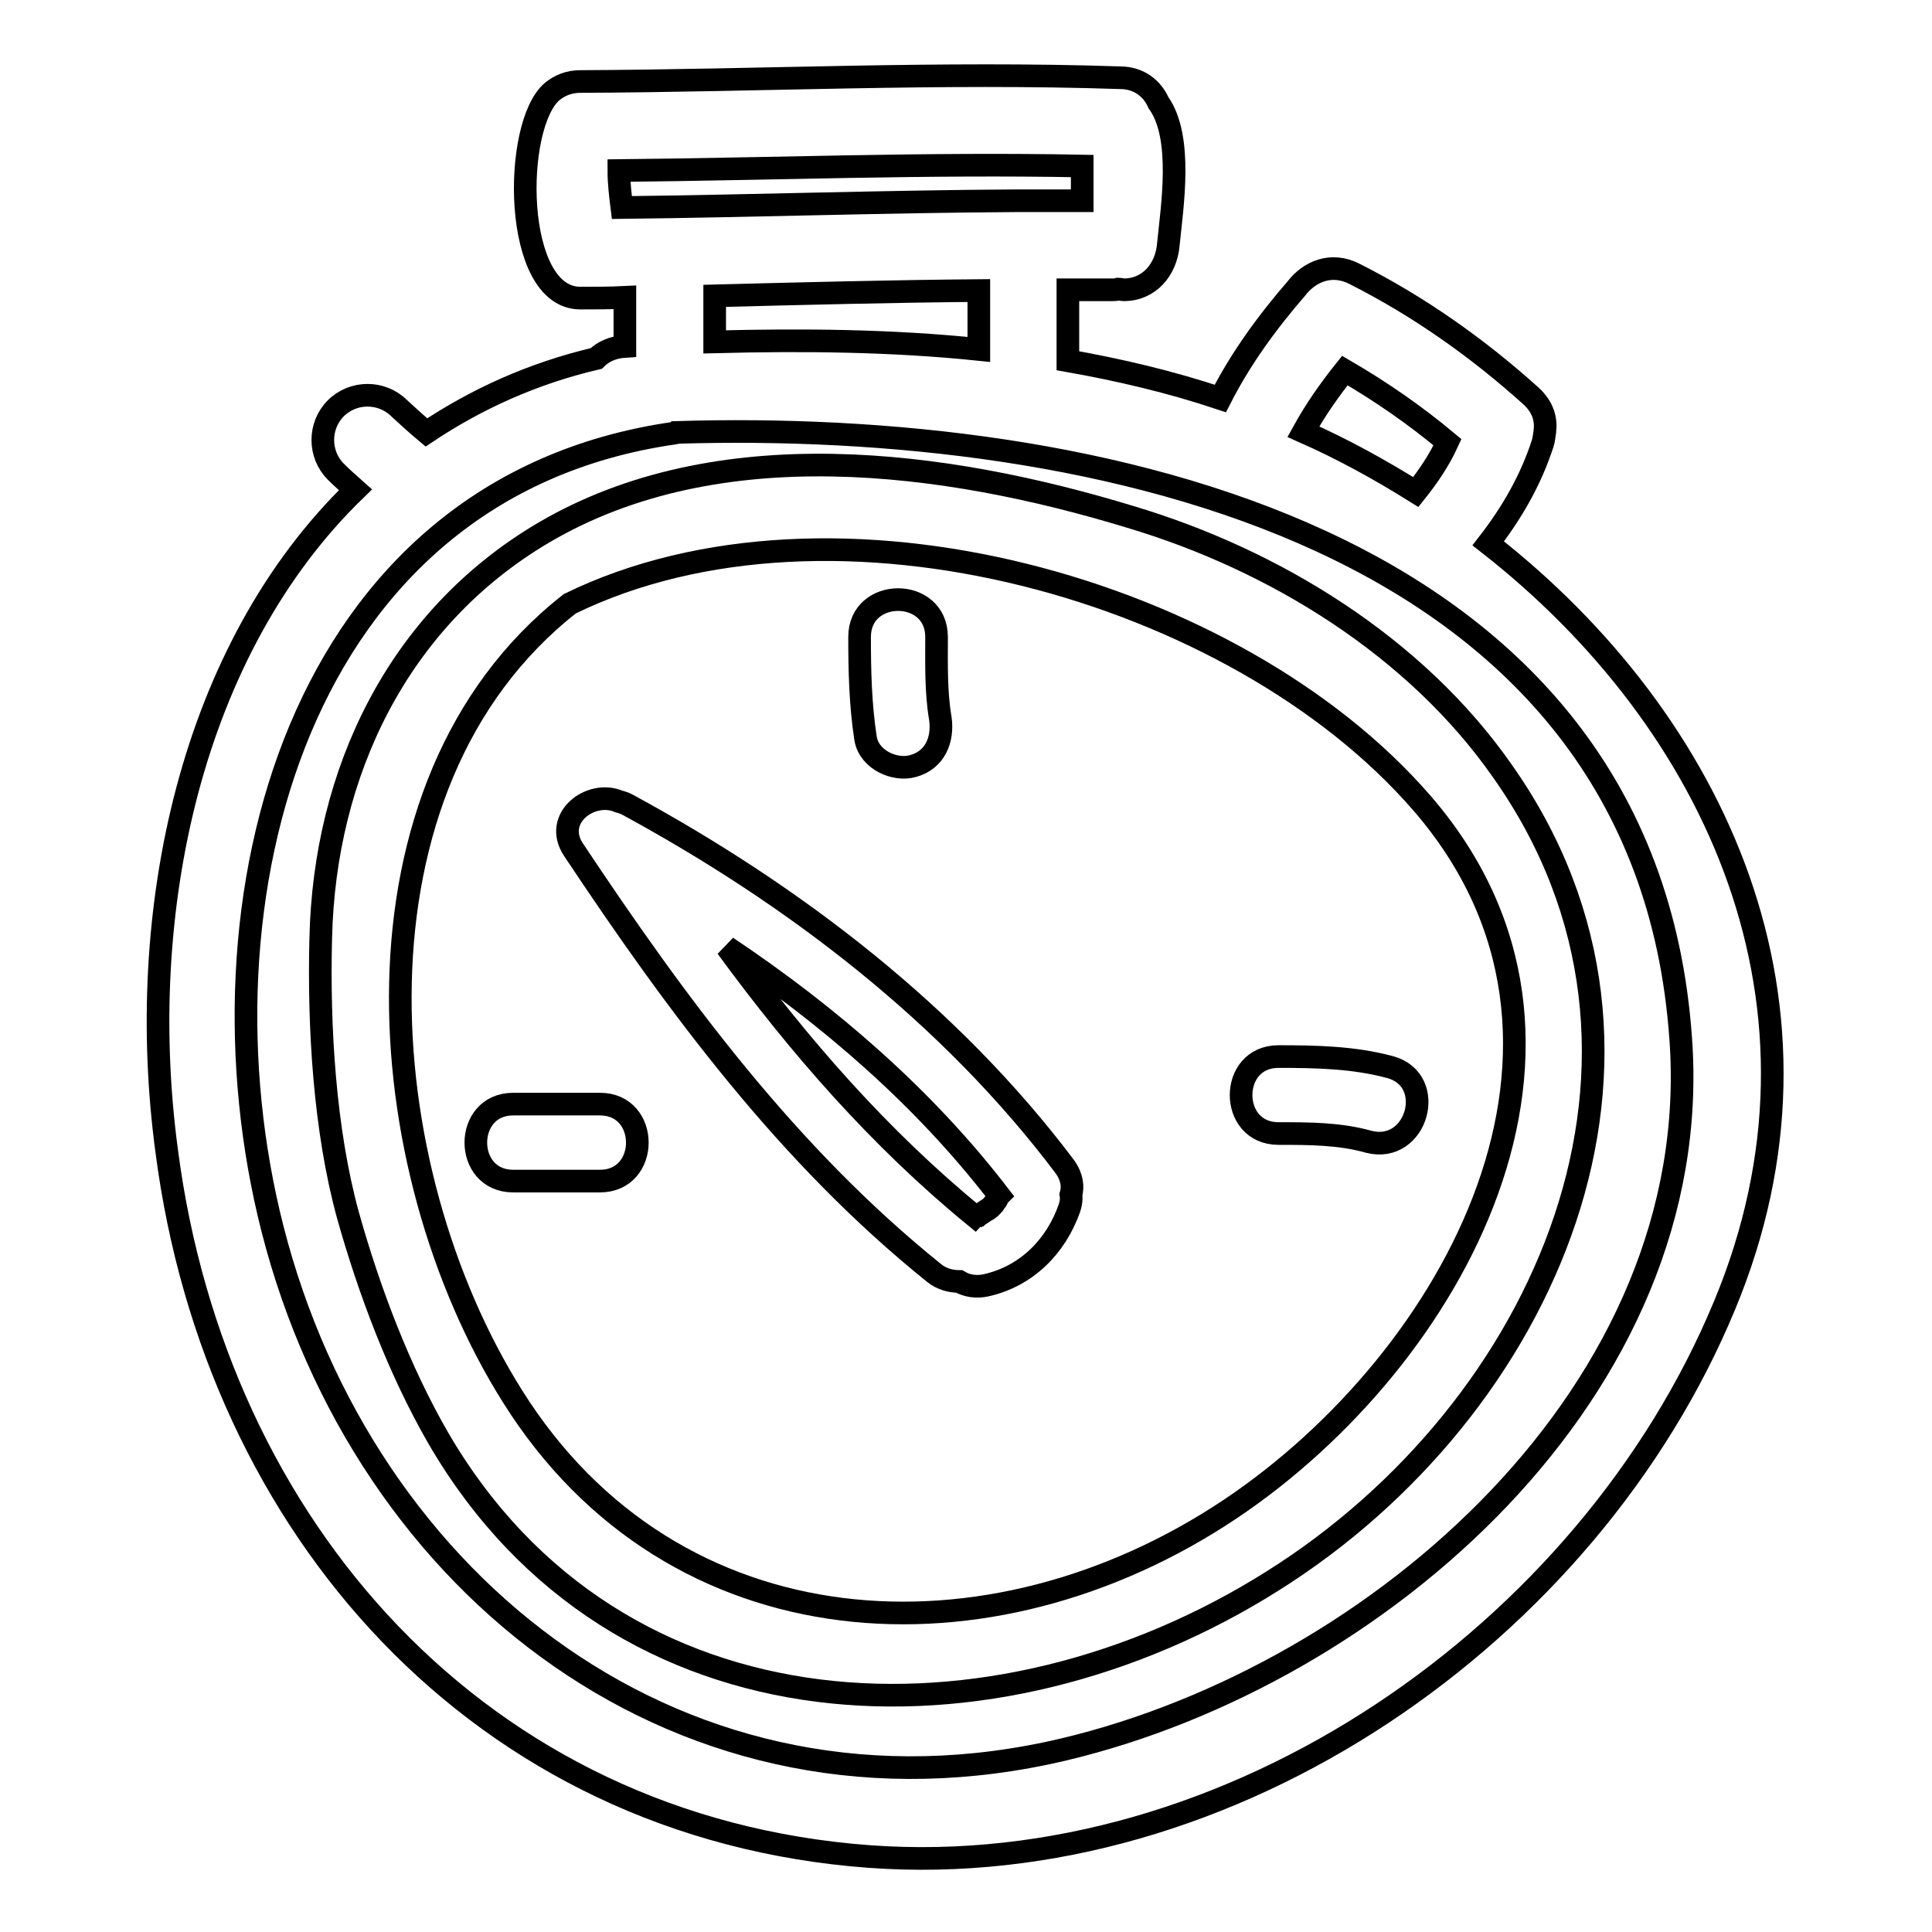
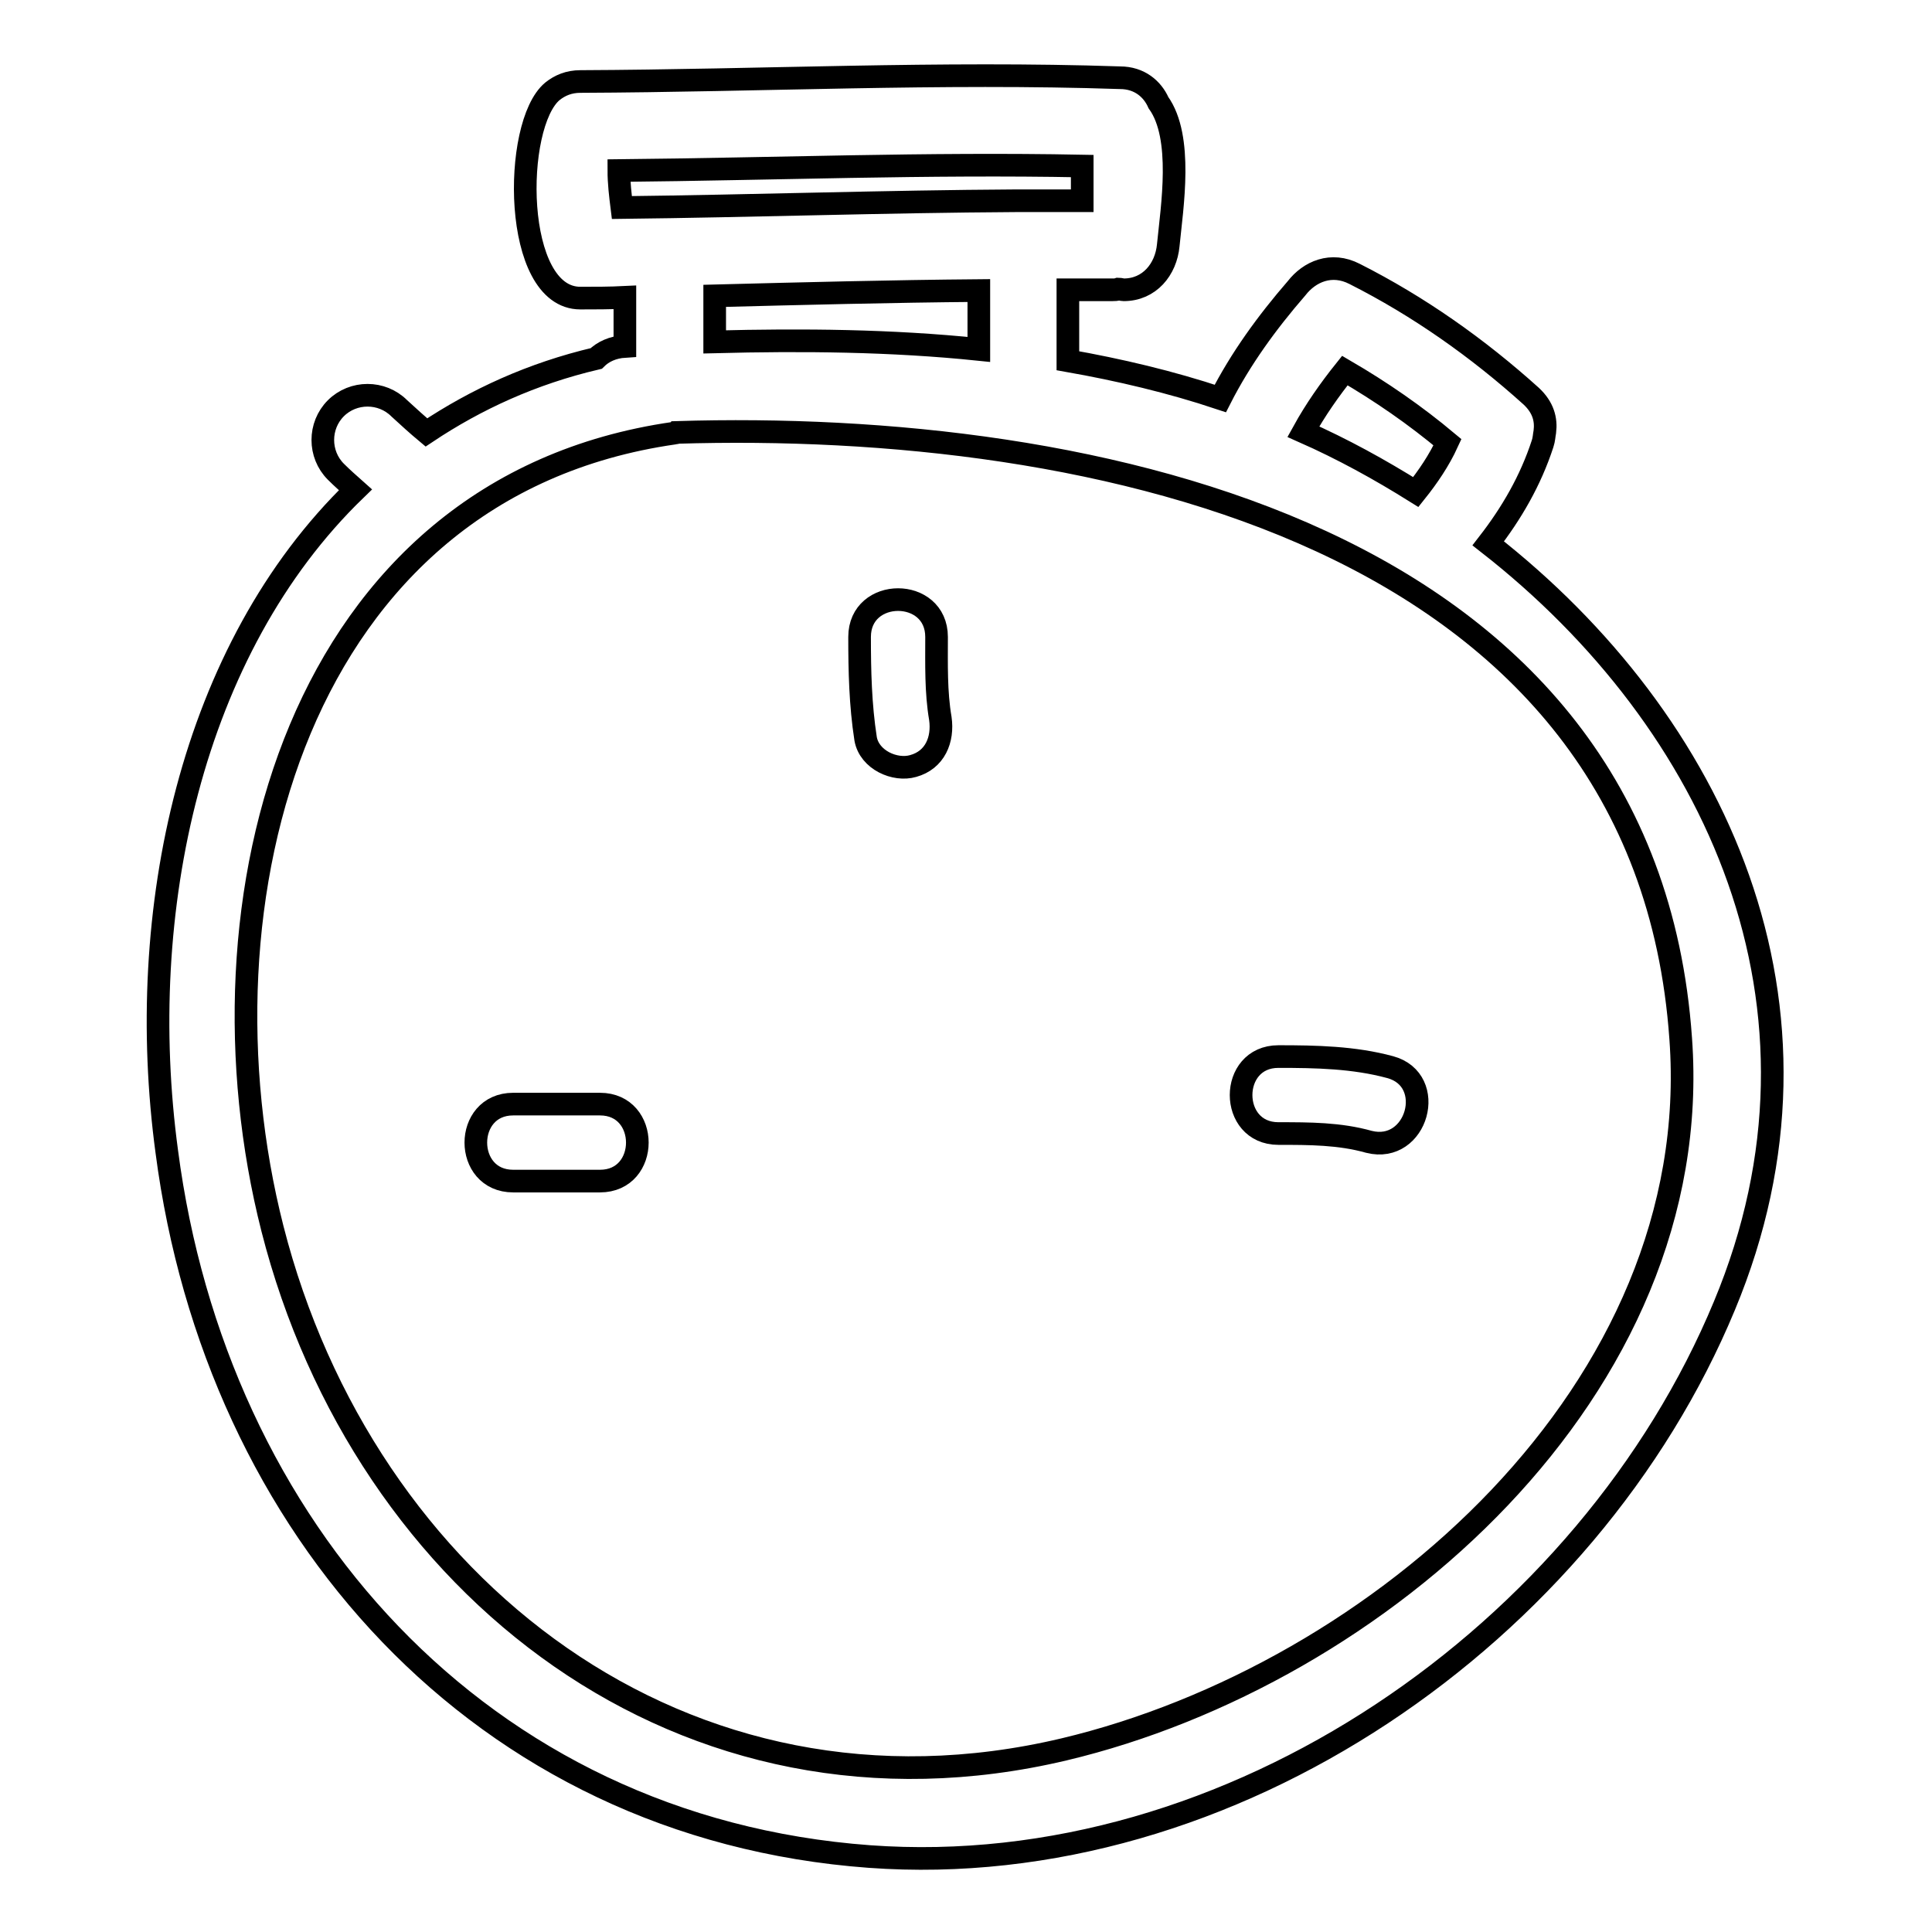
<svg xmlns="http://www.w3.org/2000/svg" version="1.1" x="0px" y="0px" viewBox="0 0 256 256" enable-background="new 0 0 256 256" xml:space="preserve">
  <g>
    <g>
      <g>
        <g>
          <path stroke-width="3" fill-opacity="0" stroke="#000000" d="M197.2,72c3.1-4,5.6-8.3,7.2-13.2c0.2-0.6,0.2-1.1,0.3-1.6c0.2-1.6-0.2-3.2-1.8-4.7c-7.1-6.4-14.9-11.9-23.4-16.2c-3.1-1.6-6-0.3-7.7,1.9c-3.9,4.5-7.4,9.3-10.1,14.6c-6.6-2.2-13.4-3.8-20.2-5v-9.4h5.9c0.3,0,0.5,0,0.8-0.1c0.2,0,0.5,0.1,0.7,0.1c3.4,0,5.6-2.7,5.9-5.9c0.5-5.1,2-14.3-1.3-18.9c-0.8-1.8-2.5-3.3-5.1-3.3c-23.8-0.8-47.6,0.4-71.5,0.5c-1.5,0-2.7,0.5-3.7,1.3c-5.3,4.4-5.3,27.4,3.7,27.4c2,0,3.9,0,5.9-0.1v6.5c-1.6,0.1-2.9,0.7-3.8,1.6c-8.5,2-15.9,5.4-22.5,9.8c-1.2-1-2.4-2.1-3.6-3.2c-2.3-2.3-6.1-2.3-8.4,0c-2.3,2.3-2.3,6.1,0,8.4c0.8,0.8,1.7,1.6,2.6,2.4c-21.8,21.1-29.3,55.9-25,87.7c6.5,49.8,41.5,89.6,93.1,93.4c48,3.5,95.3-29.6,113.3-73C245,133.4,227.4,95.6,197.2,72z M178.2,49.1c4.8,2.8,9.3,5.9,13.6,9.5c-1.1,2.4-2.6,4.6-4.2,6.6c-4.8-3-9.7-5.7-14.9-8C174.3,54.3,176.2,51.6,178.2,49.1z M82.4,27.5c-0.2-1.6-0.4-3.3-0.4-4.9c20.5-0.2,40.9-1,61.4-0.6c0,1.5,0,3,0,4.6h-7.7c-0.2,0-0.3,0-0.5,0c-0.2,0-0.3,0-0.5,0C117.2,26.7,99.8,27.3,82.4,27.5z M129.7,38.5v7.8c-11.6-1.2-23.4-1.3-35-1v-6.1C106.4,38.9,118,38.6,129.7,38.5z M141,231.8c-50.2,11.9-92.8-21.5-104.9-69c-11-43.2,3.1-98.2,53.2-105.4c0.1,0,0.2,0,0.3-0.1c55.2-1.7,128.4,13.4,133.1,80.3C226.1,184.1,182.6,221.9,141,231.8z" />
-           <path stroke-width="3" fill-opacity="0" stroke="#000000" d="M141.1,154.6c-15.2-20.2-35.9-36-58-48c-0.4-0.2-0.7-0.3-1.1-0.4c-3.7-1.6-8.8,2.2-6,6.4c13.7,20.6,28.4,40.5,47.8,56.1c1,0.8,2.2,1.1,3.3,1.1c1,0.6,2.3,0.8,3.6,0.5c5.3-1.2,9.2-5.1,11-10.2c0.2-0.6,0.3-1.2,0.2-1.8C142.2,157.3,142.1,156,141.1,154.6z M132.1,158.9c0,0.1-0.3,0.4-0.4,0.6c-0.2,0.2-0.4,0.5-0.7,0.7c-0.1,0.1-0.1,0.1-0.2,0.1c-0.3,0.2-0.6,0.4-0.9,0.6c-0.1,0-0.2,0.1-0.2,0.1c-0.1,0-0.1,0-0.2,0.1c-0.1,0-0.2,0-0.3,0.1c-12.7-10.4-23.3-22.6-32.9-35.7c13.6,9.1,26.2,20,36.1,32.9C132.3,158.5,132.2,158.7,132.1,158.9z" />
-           <path stroke-width="3" fill-opacity="0" stroke="#000000" d="M149.8,68.5C125.2,61,95.1,57,72,70.6C52.7,82,43,102.4,42.5,124.3C42.2,136,43,149.7,46.1,161c2.8,10,6.8,20.6,12,29.6c23.7,40.7,73.7,42.1,110.5,18.9c36.2-22.7,57.1-69.6,30.5-107.3C187.6,85.7,168.9,74.2,149.8,68.5z M163.1,199.9C131.2,221.3,89.2,219,67.9,185c-19-30.2-23.1-80.9,7.6-105c34.8-17,88.3-2,112.9,26.4C215.9,138.1,192.6,180.1,163.1,199.9z" />
          <path stroke-width="3" fill-opacity="0" stroke="#000000" d="M184.2,141.4c-4.8-1.3-9.8-1.4-14.8-1.4c-6.6,0-6.6,10.2,0,10.2c4.1,0,8.1,0,12,1.1C187.8,152.9,190.5,143.1,184.2,141.4z" />
          <path stroke-width="3" fill-opacity="0" stroke="#000000" d="M79.5,146.3H68c-6.6,0-6.6,10.2,0,10.2h11.5C86.1,156.5,86.1,146.3,79.5,146.3z" />
          <path stroke-width="3" fill-opacity="0" stroke="#000000" d="M121,101.5c2.9-0.8,4-3.5,3.6-6.3c-0.6-3.5-0.5-7.2-0.5-10.8c0-6.6-10.2-6.6-10.2,0c0,4.5,0.1,9,0.8,13.5C115.2,100.7,118.6,102.2,121,101.5z" />
        </g>
      </g>
      <g />
      <g />
      <g />
      <g />
      <g />
      <g />
      <g />
      <g />
      <g />
      <g />
      <g />
      <g />
      <g />
      <g />
      <g />
    </g>
  </g>
</svg>